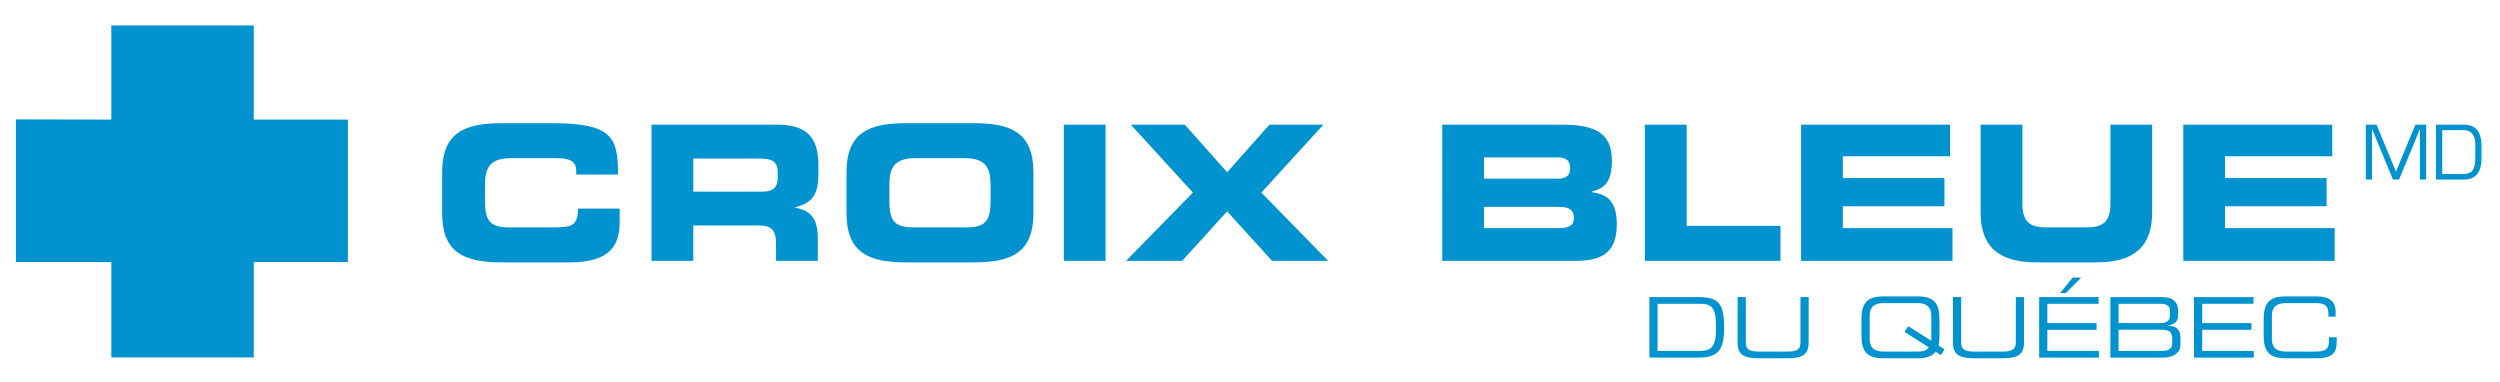
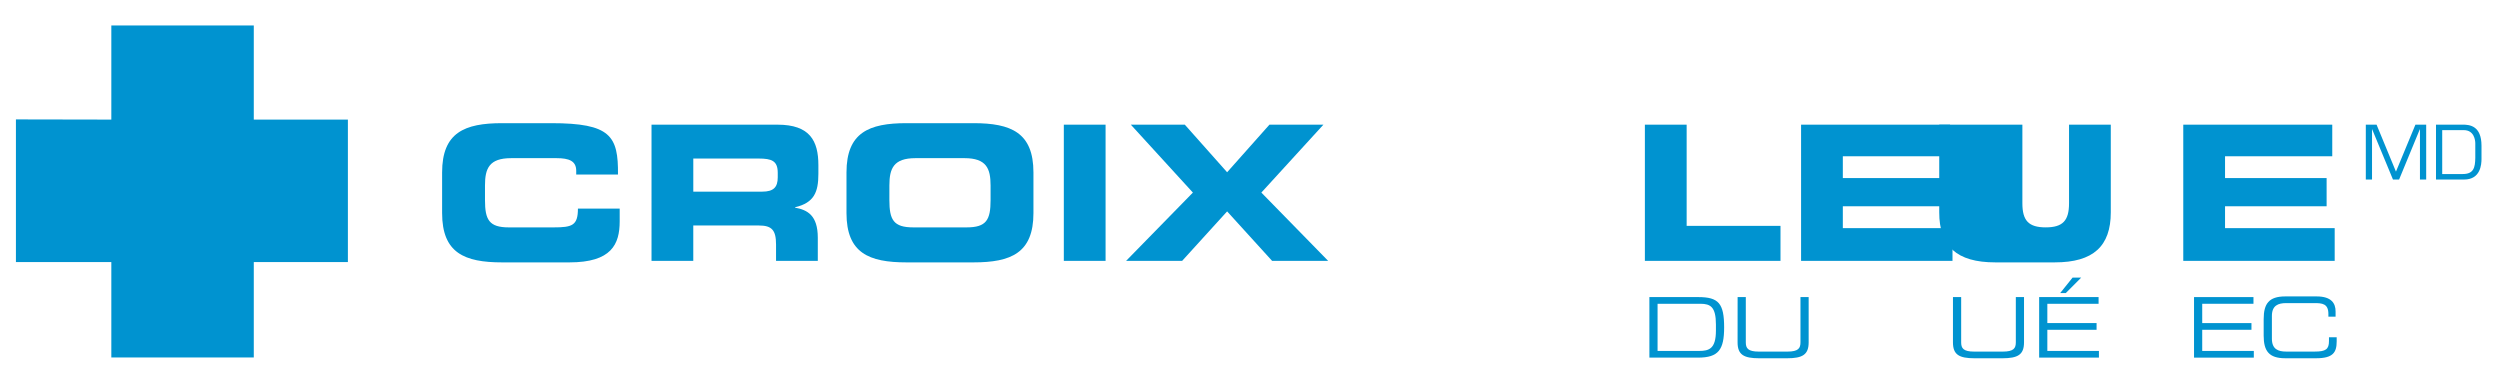
<svg xmlns="http://www.w3.org/2000/svg" version="1.1" id="Layer_1" x="0px" y="0px" width="314px" height="48px" viewBox="82.407 -1.585 314 48" enable-background="new 82.407 -1.585 314 48" xml:space="preserve">
  <polygon fill="#0093D0" points="96.39,1.616 114.283,1.616 114.283,13.436 126.102,13.436 126.102,31.329 114.283,31.329   114.283,43.312 96.39,43.312 96.39,31.329 84.407,31.329 84.407,13.413 96.39,13.436 " />
  <path fill="#0093D0" d="M137.936,20.076c0-5.008,2.812-6.191,7.536-6.191h6.166c7.466,0,8.435,1.608,8.387,6.452h-5.245v-0.473  c0-1.229-0.899-1.584-2.458-1.584h-5.718c-2.765,0-3.283,1.301-3.283,3.425v1.845c0,2.48,0.521,3.425,3.001,3.425h5.6  c2.363,0,3.072-0.236,3.072-2.362h5.245v1.607c0,2.883-1.04,5.15-6.309,5.15h-8.458c-4.725,0-7.536-1.183-7.536-6.19V20.076z" />
  <path fill="#0093D0" d="M164.24,14.074h15.828c4.04,0,5.128,2.009,5.128,5.08v1.088c0,2.292-0.521,3.639-2.931,4.205v0.047  c1.561,0.284,2.858,0.97,2.858,3.78v2.906h-5.245v-2.056c0-1.798-0.521-2.387-2.15-2.387h-8.245v4.442h-5.245V14.074H164.24z   M169.484,22.485h8.671c1.418,0,1.937-0.566,1.937-1.795v-0.567c0-1.512-0.756-1.795-2.41-1.795h-8.197V22.485z" />
  <path fill="#0093D0" d="M188.726,20.076c0-5.008,2.813-6.191,7.536-6.191h8.41c4.726,0,7.536,1.183,7.536,6.191v5.103  c0,5.009-2.811,6.191-7.536,6.191h-8.41c-4.724,0-7.536-1.183-7.536-6.191V20.076z M194.113,23.549c0,2.48,0.519,3.425,3,3.425  h6.708c2.48,0,3.002-0.944,3.002-3.425v-1.845c0-2.124-0.521-3.425-3.283-3.425h-6.143c-2.765,0-3.283,1.301-3.283,3.425  L194.113,23.549L194.113,23.549z" />
  <path fill="#0093D0" d="M216.023,14.074h5.245V31.18h-5.245V14.074z" />
  <path fill="#0093D0" d="M232.234,22.603l-7.796-8.53h6.781l5.314,5.978l5.316-5.978h6.78l-7.796,8.53l8.387,8.574h-7.04  l-5.646-6.212l-5.647,6.212h-7.04L232.234,22.603z" />
-   <path fill="#0093D0" d="M263.553,14.074h15.098c4.183,0,6.212,1.134,6.212,4.489c0,2.93-1.063,3.497-2.527,3.922v0.07  c2.292,0.283,3.142,1.513,3.142,4.088c0,3.754-2.219,4.534-5.221,4.534h-16.703V14.074L263.553,14.074z M268.798,27.069h9.403  c1.133,0,1.89-0.261,1.89-1.255c0-1.156-0.757-1.416-1.89-1.416h-9.403V27.069z M268.798,20.855h9.285  c0.968,0,1.536-0.355,1.536-1.322c0-0.991-0.568-1.347-1.536-1.347h-9.285V20.855z" />
  <path fill="#0093D0" d="M289.005,14.074h5.246v12.712h11.787v4.394h-17.033V14.074L289.005,14.074z" />
  <path fill="#0093D0" d="M308.624,14.074h18.711v3.968h-13.468v2.742h12.76v3.542h-12.76v2.742h13.774v4.108h-19.018V14.074z" />
-   <path fill="#0093D0" d="M331.176,14.074h5.242v9.875c0,2.175,0.781,3.024,2.931,3.024h5.197c2.148,0,2.929-0.85,2.929-3.024v-9.875  h5.244v11.009c0,4.252-2.197,6.286-7.017,6.286h-7.513c-4.82,0-7.017-2.032-7.017-6.286V14.074H331.176z" />
+   <path fill="#0093D0" d="M331.176,14.074h5.242v9.875c0,2.175,0.781,3.024,2.931,3.024c2.148,0,2.929-0.85,2.929-3.024v-9.875  h5.244v11.009c0,4.252-2.197,6.286-7.017,6.286h-7.513c-4.82,0-7.017-2.032-7.017-6.286V14.074H331.176z" />
  <path fill="#0093D0" d="M356.627,14.074h18.712v3.968h-13.467v2.742h12.758v3.542h-12.758v2.742h13.772v4.108h-19.018V14.074  L356.627,14.074z" />
  <g>
    <path fill="#0093D0" d="M289.569,35.729h6.143c2.553,0,3.246,0.799,3.246,3.803c0,2.793-0.692,3.801-3.275,3.801h-6.112   L289.569,35.729L289.569,35.729z M297.927,39.163c0-2.196-0.684-2.594-1.943-2.594h-5.386v5.923h5.219   c1.249,0,2.11-0.274,2.11-2.553V39.163L297.927,39.163z" />
    <path fill="#0093D0" d="M300.651,35.729h1.029v5.68c0,0.736,0.251,1.167,1.648,1.167h3.57c1.396,0,1.648-0.431,1.648-1.167v-5.68   h1.028v5.689c0,1.545-0.776,1.996-2.71,1.996h-3.507c-1.932,0-2.709-0.451-2.709-1.996L300.651,35.729L300.651,35.729z" />
-     <path fill="#0093D0" d="M325.513,42.585c-0.4,0.557-1.093,0.829-2.217,0.829h-4.378c-2.058,0-2.71-0.923-2.71-2.845v-2.08   c0-1.921,0.652-2.845,2.71-2.845h4.378c2.056,0,2.709,0.924,2.709,2.845v2.08c0,0.472-0.043,0.883-0.126,1.229l0.766,0.482   l-0.461,0.726L325.513,42.585z M324.976,38.102c0-1.323-0.797-1.617-1.783-1.617h-4.169c-0.988,0-1.784,0.294-1.784,1.617v2.855   c0,1.323,0.796,1.617,1.784,1.617h4.169c0.788,0,1.176-0.115,1.47-0.535l-3.044-1.933l0.461-0.725l2.898,1.837v-3.117H324.976z" />
    <path fill="#0093D0" d="M327.7,35.729h1.03v5.68c0,0.736,0.25,1.167,1.647,1.167h3.57c1.396,0,1.648-0.431,1.648-1.167v-5.68h1.029   v5.689c0,1.545-0.776,1.996-2.709,1.996h-3.506c-1.934,0-2.71-0.451-2.71-1.996L327.7,35.729L327.7,35.729z" />
    <path fill="#0093D0" d="M342.724,33.282h1.081l-1.934,1.943h-0.704L342.724,33.282z M338.522,35.729h7.467v0.84h-6.436v2.427h6.184   v0.84h-6.184v2.656h6.479v0.841h-7.508v-7.604H338.522z" />
-     <path fill="#0093D0" d="M347.471,35.729h6.489c1.574,0,2.016,0.819,2.016,1.691v0.651c0,0.546-0.304,1.103-1.23,1.198v0.041   c0.811,0.042,1.523,0.347,1.523,1.503v0.902c0,1.062-0.945,1.618-2.205,1.618h-6.594L347.471,35.729L347.471,35.729z    M355.24,40.926c0-0.946-0.523-1.093-1.459-1.093H348.5v2.658h5.44c0.957,0,1.302-0.349,1.302-1.02v-0.546H355.24z M354.947,37.366   c0-0.693-0.766-0.797-1.082-0.797h-5.365v2.424h5.313c0.556,0,1.134-0.177,1.134-0.934V37.366L354.947,37.366z" />
    <path fill="#0093D0" d="M357.977,35.729h7.466v0.84h-6.437v2.427h6.185v0.84h-6.185v2.656h6.48v0.841h-7.509L357.977,35.729   L357.977,35.729z" />
    <path fill="#0093D0" d="M366.725,38.49c0-1.921,0.65-2.845,2.71-2.845h3.938c1.87,0,2.383,0.872,2.383,1.89v0.651h-0.903v-0.347   c0-1.292-0.797-1.354-1.742-1.354h-3.571c-0.986,0-1.783,0.293-1.783,1.615v2.857c0,1.32,0.797,1.616,1.783,1.616h3.602   c1.387,0,1.784-0.296,1.784-1.323v-0.474h0.968v0.514c0,1.375-0.443,2.121-2.574,2.121h-3.886c-2.058,0-2.71-0.923-2.71-2.845   V38.49H366.725z" />
  </g>
  <path fill="#0093D0" d="M383.734,20.963h-0.771l-2.612-6.305h-0.018v6.305h-0.78V14.07h1.349l2.437,5.902l2.446-5.902h1.351v6.894  h-0.783V14.66h-0.02L383.734,20.963z" />
  <path fill="#0093D0" d="M388.368,14.07h3.354c0.836,0,2.362,0.11,2.362,2.657v1.645c0,0.681-0.11,2.592-2.179,2.592h-3.537  L388.368,14.07L388.368,14.07z M391.723,20.274c1.379,0,1.563-0.808,1.581-2.04v-1.811c0-0.386-0.138-1.664-1.45-1.664h-2.705v5.515  H391.723z" />
</svg>